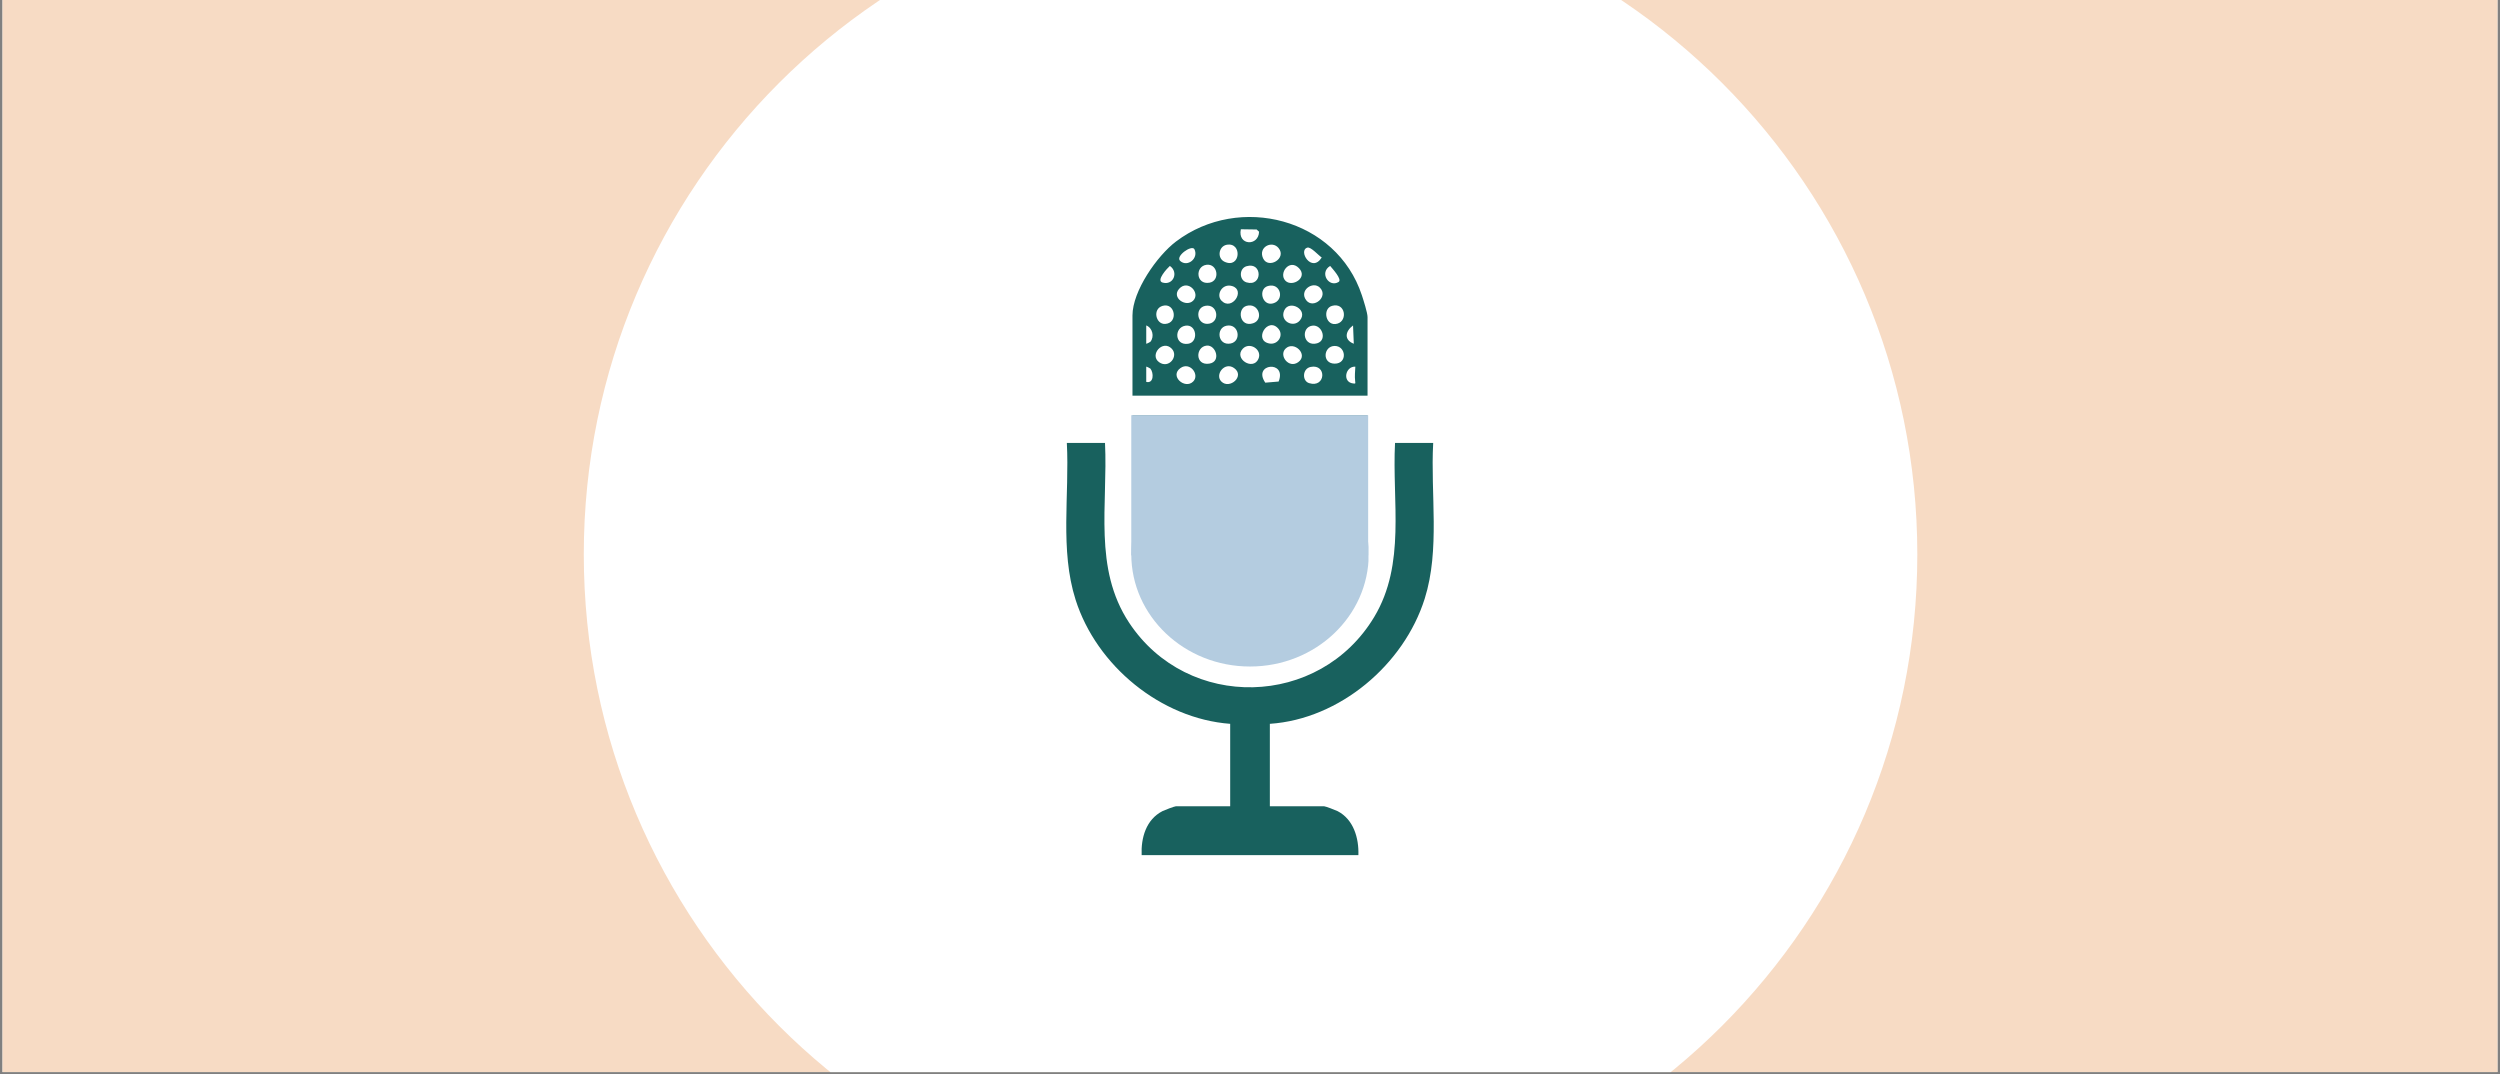
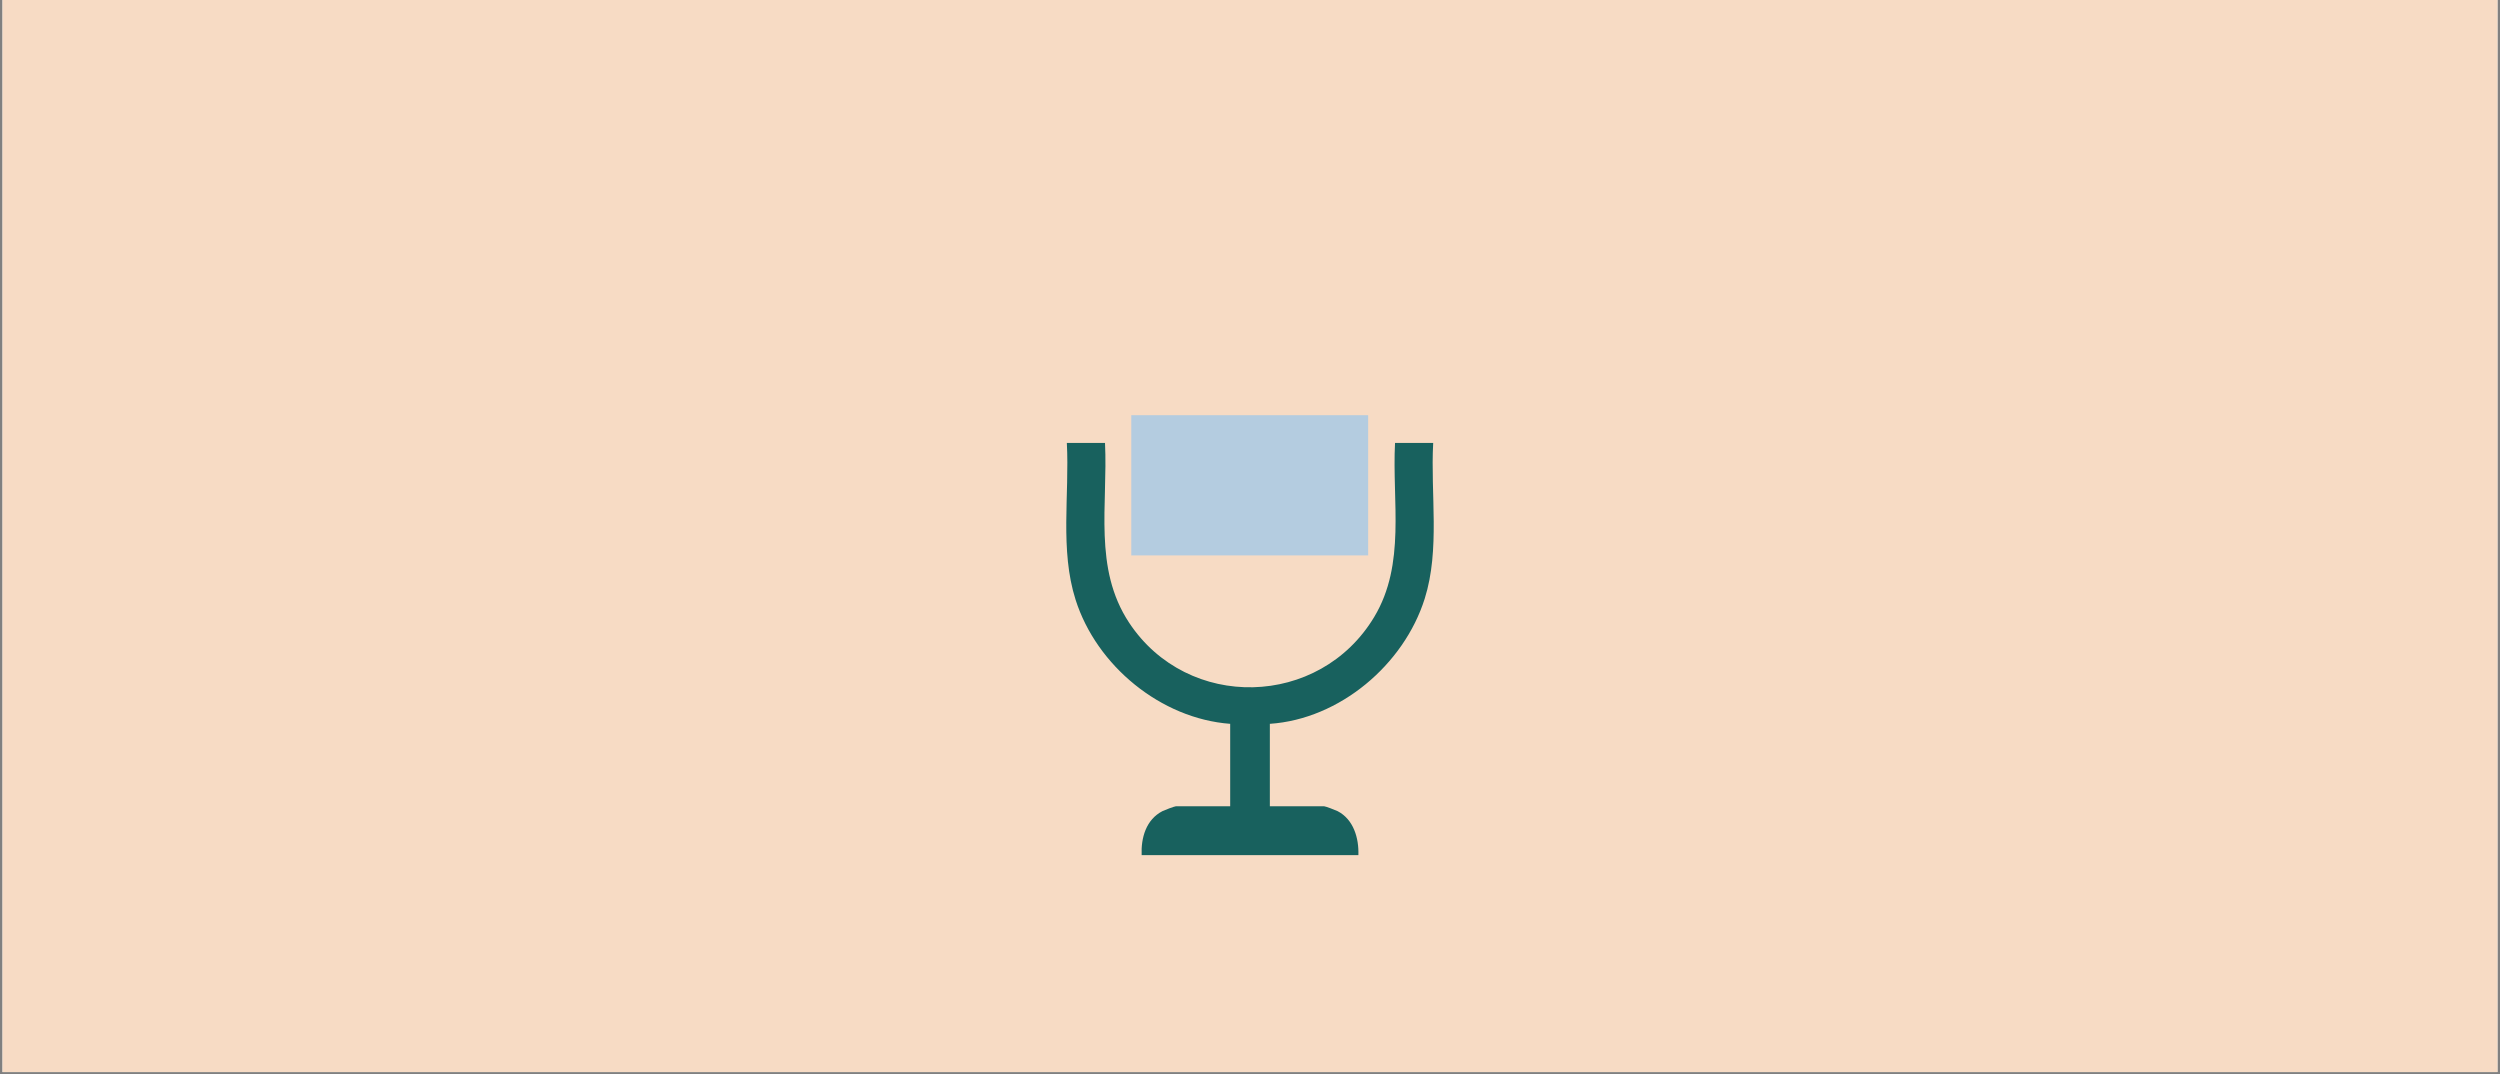
<svg xmlns="http://www.w3.org/2000/svg" width="768" zoomAndPan="magnify" viewBox="0 0 576 247.5" height="330" preserveAspectRatio="xMidYMid meet" version="1.0">
  <rect x="0" y="0" width="576" height="247.5" fill="#808080" stroke="none" />
  <defs>
    <clipPath id="d2d20dbe71">
      <path d="M 0.582 0 L 575.418 0 L 575.418 247 L 0.582 247 Z M 0.582 0 " clip-rule="nonzero" />
    </clipPath>
    <clipPath id="7d67699887">
      <path d="M 134.504 0 L 441.75 0 L 441.75 247 L 134.504 247 Z M 134.504 0 " clip-rule="nonzero" />
    </clipPath>
    <clipPath id="7802f40adf">
-       <path d="M 288.129 -25.895 C 203.285 -25.895 134.504 42.887 134.504 127.73 C 134.504 212.574 203.285 281.355 288.129 281.355 C 372.973 281.355 441.75 212.574 441.75 127.73 C 441.75 42.887 372.973 -25.895 288.129 -25.895 Z M 288.129 -25.895 " clip-rule="nonzero" />
-     </clipPath>
+       </clipPath>
    <clipPath id="15b763a16e">
      <path d="M 0.504 0 L 307.75 0 L 307.75 247 L 0.504 247 Z M 0.504 0 " clip-rule="nonzero" />
    </clipPath>
    <clipPath id="caae418d7a">
      <path d="M 154.129 -25.895 C 69.285 -25.895 0.504 42.887 0.504 127.73 C 0.504 212.574 69.285 281.355 154.129 281.355 C 238.973 281.355 307.75 212.574 307.75 127.73 C 307.75 42.887 238.973 -25.895 154.129 -25.895 Z M 154.129 -25.895 " clip-rule="nonzero" />
    </clipPath>
    <clipPath id="8afefa8722">
      <rect x="0" width="308" y="0" height="247" />
    </clipPath>
    <clipPath id="4c90491f73">
      <path d="M 0.641 53 L 85.289 53 L 85.289 148.012 L 0.641 148.012 Z M 0.641 53 " clip-rule="nonzero" />
    </clipPath>
    <clipPath id="3adaa0afa9">
      <path d="M 15 0.988 L 71 0.988 L 71 43 L 15 43 Z M 15 0.988 " clip-rule="nonzero" />
    </clipPath>
    <clipPath id="527b21ebdf">
      <path d="M 15.645 52.754 L 70.496 52.754 L 70.496 104.566 L 15.645 104.566 Z M 15.645 52.754 " clip-rule="nonzero" />
    </clipPath>
    <clipPath id="ecfa149f8a">
      <path d="M 43 52.754 C 27.891 52.754 15.645 64.355 15.645 78.66 C 15.645 92.969 27.891 104.566 43 104.566 C 58.109 104.566 70.355 92.969 70.355 78.66 C 70.355 64.355 58.109 52.754 43 52.754 Z M 43 52.754 " clip-rule="nonzero" />
    </clipPath>
    <clipPath id="567aa4a9f5">
-       <path d="M 0.645 0.754 L 55.496 0.754 L 55.496 52.566 L 0.645 52.566 Z M 0.645 0.754 " clip-rule="nonzero" />
-     </clipPath>
+       </clipPath>
    <clipPath id="50b6930cce">
-       <path d="M 28 0.754 C 12.891 0.754 0.645 12.355 0.645 26.66 C 0.645 40.969 12.891 52.566 28 52.566 C 43.109 52.566 55.355 40.969 55.355 26.66 C 55.355 12.355 43.109 0.754 28 0.754 Z M 28 0.754 " clip-rule="nonzero" />
-     </clipPath>
+       </clipPath>
    <clipPath id="e6b2cb5f37">
      <rect x="0" width="56" y="0" height="53" />
    </clipPath>
    <clipPath id="cdb40fd323">
      <path d="M 15.645 46.656 L 70.223 46.656 L 70.223 78.957 L 15.645 78.957 Z M 15.645 46.656 " clip-rule="nonzero" />
    </clipPath>
    <clipPath id="b20446b3b0">
      <rect x="0" width="86" y="0" height="149" />
    </clipPath>
  </defs>
  <g clip-path="url(#d2d20dbe71)">
    <path fill="#ffffff" d="M 0.582 0 L 575.418 0 L 575.418 247 L 0.582 247 Z M 0.582 0 " fill-opacity="1" fill-rule="nonzero" />
    <path fill="#f7dbc4" d="M 0.582 0 L 575.418 0 L 575.418 247 L 0.582 247 Z M 0.582 0 " fill-opacity="1" fill-rule="nonzero" />
  </g>
  <g clip-path="url(#7d67699887)">
    <g clip-path="url(#7802f40adf)">
      <g transform="matrix(1, 0, 0, 1, 134, 0)">
        <g clip-path="url(#8afefa8722)">
          <g clip-path="url(#15b763a16e)">
            <g clip-path="url(#caae418d7a)">
              <path fill="#ffffff" d="M 0.504 -25.895 L 307.75 -25.895 L 307.75 281.355 L 0.504 281.355 Z M 0.504 -25.895 " fill-opacity="1" fill-rule="nonzero" />
            </g>
          </g>
        </g>
      </g>
    </g>
  </g>
  <g transform="matrix(1, 0, 0, 1, 245, 49)">
    <g clip-path="url(#b20446b3b0)">
-       <path fill="#18615e" d="M 70.082 46.73 L 70.082 77.852 C 70.082 92.387 54.723 104.133 40.723 102.992 C 29.41 102.074 15.926 90.805 15.926 78.91 L 15.926 46.73 L 70.086 46.73 Z M 70.082 46.73 " fill-opacity="1" fill-rule="nonzero" />
      <g clip-path="url(#4c90491f73)">
        <path fill="#18615e" d="M 9.594 53.059 C 10.281 67.266 6.863 81.922 15.141 94.461 C 28.629 114.895 59.043 114.156 71.637 93.121 C 78.945 80.914 75.715 66.625 76.414 53.059 L 85.207 53.059 C 84.566 64.816 86.824 77.582 83.258 88.918 C 78.469 104.145 63.668 116.68 47.574 117.77 L 47.574 136.762 L 60.062 136.762 C 60.379 136.762 62.695 137.641 63.164 137.879 C 66.855 139.773 68.113 144.102 67.973 148.016 L 18.035 148.016 C 17.867 144.023 19.059 139.82 22.844 137.879 C 23.312 137.641 25.629 136.762 25.945 136.762 L 38.434 136.762 L 38.434 117.77 C 22.461 116.578 7.652 104.383 2.82 89.199 C -0.844 77.691 1.43 65.008 0.801 53.059 Z M 9.594 53.059 " fill-opacity="1" fill-rule="nonzero" />
      </g>
      <g clip-path="url(#3adaa0afa9)">
-         <path fill="#18615e" d="M 70.082 42.156 L 15.922 42.156 L 15.922 23.691 C 15.922 18.066 21.582 9.949 25.953 6.645 C 40.586 -4.43 62.938 1.332 68.773 19.027 C 69.133 20.121 70.082 23.086 70.082 24.047 Z M 40.891 3.82 C 40.086 7.602 44.988 7.805 45.09 4.391 L 44.531 3.875 Z M 37.637 7.395 C 35.77 7.734 35.355 10.469 37.109 11.297 C 40.816 13.051 41.293 6.73 37.637 7.395 Z M 49.578 8.145 C 48.074 6.32 44.848 7.922 46.004 10.496 C 47.172 13.109 51.559 10.555 49.578 8.145 Z M 26.914 11.121 C 28.578 12.648 31.266 10.512 30.176 8.383 C 29.504 7.375 25.742 10.047 26.914 11.121 Z M 56.215 8.051 C 53.984 8.707 57.207 14.031 59.527 10.328 C 58.777 9.84 57.016 7.816 56.215 8.051 Z M 33.027 12 C 30.293 12.305 30.508 16.688 33.668 16.133 C 36.164 15.695 35.574 11.719 33.027 12 Z M 51.176 15.695 C 52.715 17.234 56.438 14.984 54.273 12.777 C 52.043 10.5 49.52 14.039 51.176 15.695 Z M 24.539 12.27 C 23.945 12.789 21.305 15.629 22.832 16.094 C 25.32 16.848 26.637 13.73 24.539 12.27 Z M 42.199 12.336 C 40.453 12.852 40.465 15.547 42.199 16.059 C 45.922 17.164 45.922 11.23 42.199 12.336 Z M 61.469 12.27 C 58.891 13.812 61.188 17.348 63.414 15.965 C 64.324 15.398 61.957 12.875 61.469 12.27 Z M 29.906 20.27 C 31.66 18.516 28.691 15.27 26.664 17.551 C 24.832 19.617 28.293 21.883 29.906 20.27 Z M 36.414 20.262 C 38.824 22.781 42.07 17.852 38.883 16.906 C 36.559 16.219 35.133 18.922 36.414 20.262 Z M 47.129 16.898 C 44.812 17.559 45.793 21.574 48.293 20.906 C 51.055 20.168 50.074 16.055 47.129 16.898 Z M 59.098 17.273 C 57.48 15.652 54.203 17.953 55.98 20.211 C 57.59 22.25 61.18 19.359 59.098 17.273 Z M 22.859 21.469 C 20.48 22.168 21.277 25.754 23.453 25.633 C 26.559 25.461 25.762 20.613 22.859 21.469 Z M 32.715 21.461 C 30.145 21.93 30.754 26.09 33.598 25.574 C 36.172 25.105 35.562 20.945 32.715 21.461 Z M 42.203 21.469 C 39.938 22.113 40.605 26.512 43.727 25.477 C 46.246 24.637 45.004 20.672 42.203 21.469 Z M 54.5 24.82 C 56.52 22.367 52.113 19.984 50.918 22.461 C 49.727 24.926 52.961 26.691 54.5 24.82 Z M 61.898 21.469 C 59.605 22.121 60.422 26.371 63.148 25.566 C 65.586 24.848 64.938 20.605 61.898 21.469 Z M 20.047 29.75 C 21.02 28.574 20.547 26.539 19.094 25.98 L 19.094 30.199 C 19.125 30.242 19.973 29.844 20.047 29.75 Z M 28.137 26.035 C 25.457 26.445 25.602 30.652 28.738 30.207 C 31.195 29.859 30.754 25.637 28.137 26.035 Z M 37.637 26.035 C 35.078 26.5 35.547 30.711 38.523 30.145 C 41.109 29.652 40.469 25.52 37.637 26.035 Z M 49.578 26.785 C 47.105 23.781 43.684 29.465 47.484 30.145 C 49.445 30.496 50.805 28.277 49.578 26.785 Z M 57.328 26.035 C 54.789 26.426 55.168 30.457 57.914 30.199 C 61.062 29.906 59.754 25.664 57.328 26.035 Z M 66.914 30.199 L 66.742 25.98 C 64.938 27.305 64.59 29.305 66.914 30.199 Z M 24.977 31.344 C 22.887 29.152 19.762 32.793 22.051 34.445 C 24.297 36.059 26.621 33.074 24.977 31.344 Z M 33.035 30.625 C 30.402 30.871 30.289 35.348 33.668 34.773 C 36.418 34.305 35.129 30.426 33.035 30.625 Z M 41.336 31.344 C 39.18 33.617 43.676 36.492 44.934 33.707 C 45.906 31.555 42.93 29.668 41.336 31.344 Z M 62.523 30.707 C 59.91 30.707 59.531 34.785 62.523 34.785 C 65.512 34.785 65.137 30.707 62.523 30.707 Z M 51.176 31.34 C 49.598 32.918 51.934 36 54.109 34.445 C 56.555 32.695 53.105 29.41 51.176 31.34 Z M 20.047 35.922 C 19.969 35.828 19.125 35.434 19.094 35.473 L 19.094 38.988 C 20.855 39.434 20.848 36.891 20.047 35.922 Z M 29.906 38.906 C 31.48 37.336 29.16 34.25 26.977 35.801 C 24.379 37.648 28.023 40.789 29.906 38.906 Z M 36.406 38.906 C 38.285 40.789 41.934 37.648 39.336 35.801 C 37.152 34.25 34.832 37.336 36.406 38.906 Z M 49.598 38.906 C 51.566 33.938 43.484 34.723 46.52 39.168 Z M 56.98 35.539 C 55.047 35.93 54.961 38.762 56.609 39.273 C 60.484 40.473 60.734 34.773 56.98 35.539 Z M 67.27 35.477 C 64.957 35.359 64.223 39.047 66.742 39.344 C 67.371 39.418 67.293 39.383 67.23 38.836 C 67.09 37.59 67.215 36.711 67.27 35.477 Z M 67.27 35.477 " fill-opacity="1" fill-rule="nonzero" />
-       </g>
+         </g>
      <g clip-path="url(#527b21ebdf)">
        <g clip-path="url(#ecfa149f8a)">
          <g transform="matrix(1, 0, 0, 1, 15, 52)">
            <g clip-path="url(#e6b2cb5f37)">
              <g clip-path="url(#567aa4a9f5)">
                <g clip-path="url(#50b6930cce)">
                  <path fill="#b4cce0" d="M 0.645 0.754 L 55.293 0.754 L 55.293 52.566 L 0.645 52.566 Z M 0.645 0.754 " fill-opacity="1" fill-rule="nonzero" />
                </g>
              </g>
            </g>
          </g>
        </g>
      </g>
      <g clip-path="url(#cdb40fd323)">
        <path fill="#b4cce0" d="M 15.645 37.32 L 70.336 37.32 L 70.336 92.012 L 15.645 92.012 Z M 15.645 37.32 " fill-opacity="1" fill-rule="nonzero" />
      </g>
    </g>
  </g>
</svg>